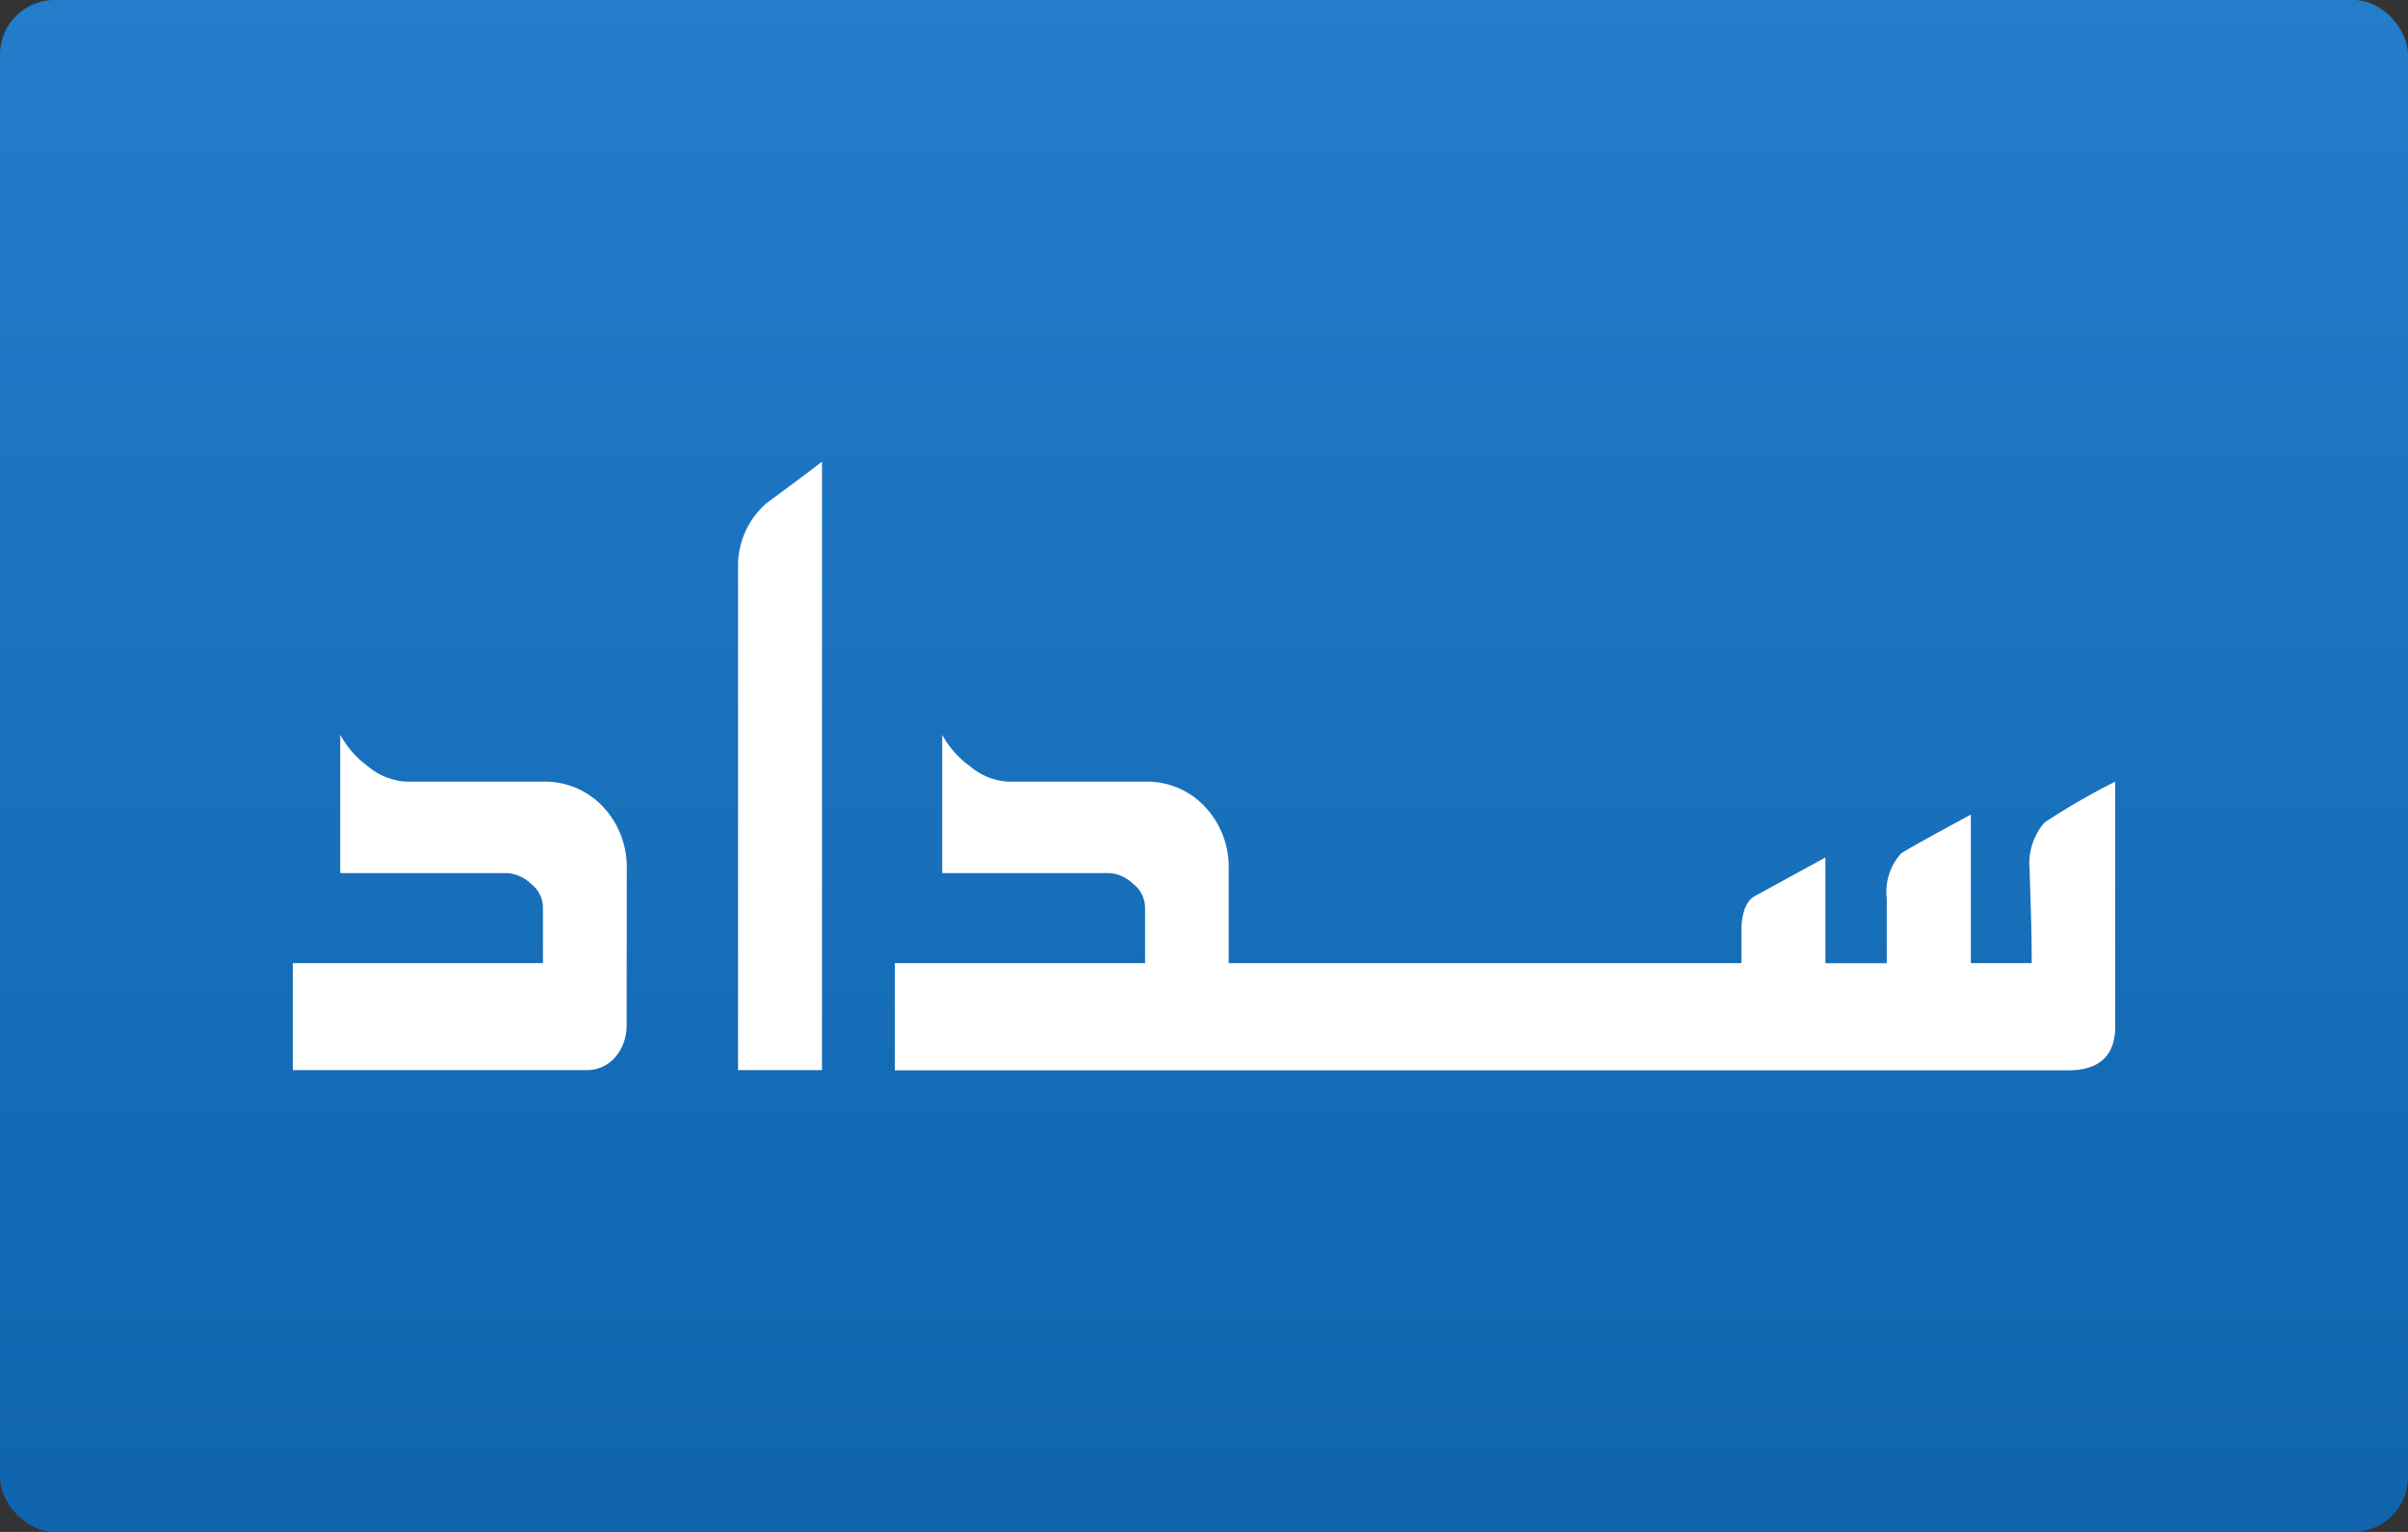
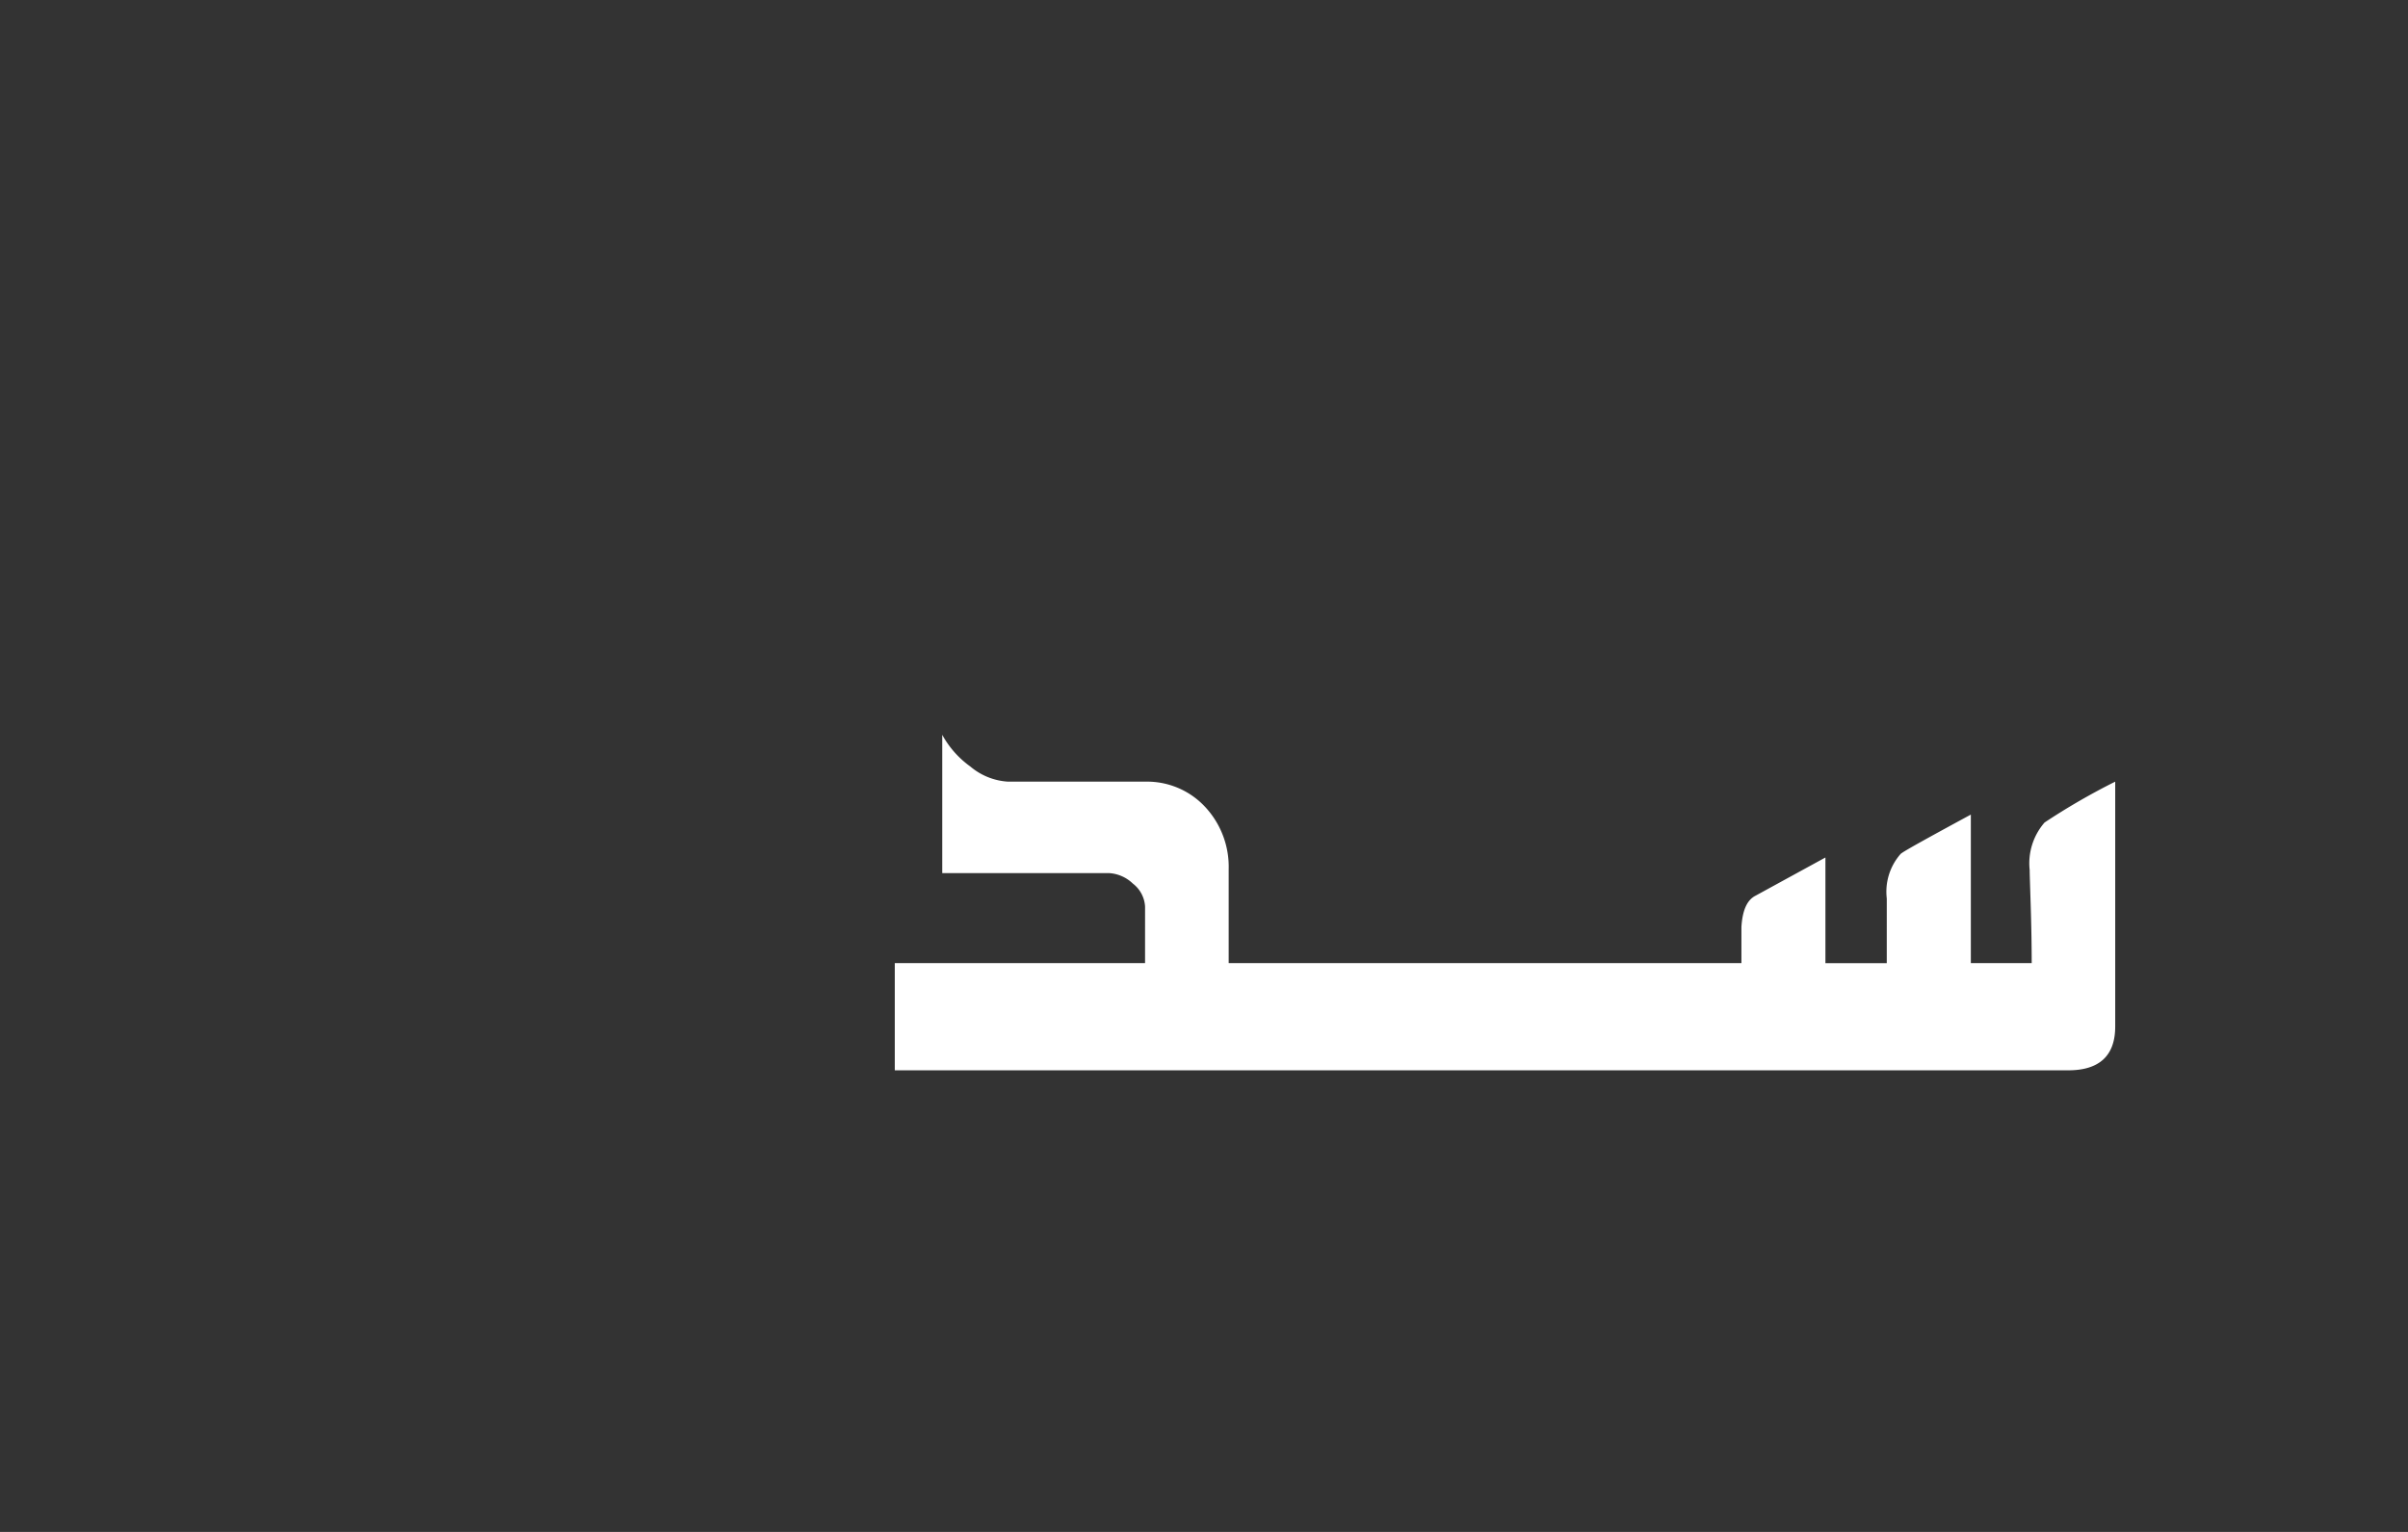
<svg xmlns="http://www.w3.org/2000/svg" width="44" height="28" viewBox="0 0 44 28">
  <rect x="0" y="0" width="44" height="28" fill="#333333" stroke="none" />
  <defs>
    <linearGradient id="linear-gradient" x1="0.5" x2="0.5" y2="1" gradientUnits="objectBoundingBox">
      <stop offset="0" stop-color="#237dcb" />
      <stop offset="1" stop-color="#0f64ad" />
    </linearGradient>
    <clipPath id="clip-payment_method_5">
      <rect width="44" height="28" />
    </clipPath>
  </defs>
  <g id="payment_method_5" clip-path="url(#clip-payment_method_5)">
    <g id="Group_834" data-name="Group 834" transform="translate(-270.15 -24.158)">
-       <rect id="Rectangle_146" data-name="Rectangle 146" width="44" height="28" rx="1" transform="translate(270.15 24.157)" fill="url(#linear-gradient)" />
      <g id="Group_833" data-name="Group 833">
-         <path id="Path_586" data-name="Path 586" d="M281.6,42.887a.893.893,0,0,1-.206.593.684.684,0,0,1-.534.237H275.5V41.762h4.571V40.727a.558.558,0,0,0-.223-.419.673.673,0,0,0-.441-.191l-3.04,0V37.588a1.774,1.774,0,0,0,.51.58,1.194,1.194,0,0,0,.691.277h2.5a1.455,1.455,0,0,1,1.105.463,1.611,1.611,0,0,1,.43,1.136Z" fill="#fff" fill-rule="evenodd" />
-         <path id="Path_587" data-name="Path 587" d="M285.17,43.717h-1.534V34.506a1.515,1.515,0,0,1,.509-1.142c.343-.254.686-.508,1.025-.766Z" fill="#fff" fill-rule="evenodd" />
        <path id="Path_588" data-name="Path 588" d="M308.8,38.445v4.476c0,.533-.29.8-.858.8H286.5V41.761h4.573V40.727a.568.568,0,0,0-.223-.419.685.685,0,0,0-.444-.192h-3.039V37.589a1.745,1.745,0,0,0,.513.579,1.177,1.177,0,0,0,.688.277h2.505a1.448,1.448,0,0,1,1.1.464,1.605,1.605,0,0,1,.428,1.135v1.717h9.369V41.1c.019-.3.1-.489.255-.569l1.28-.7v1.932h1.121V40.58a1.045,1.045,0,0,1,.254-.815c.049-.045.477-.282,1.282-.718v2.714h1.112q0-.453-.017-1.014c-.011-.373-.02-.6-.02-.688a1.135,1.135,0,0,1,.272-.867A12.177,12.177,0,0,1,308.8,38.445Z" fill="#fff" fill-rule="evenodd" />
      </g>
    </g>
  </g>
</svg>